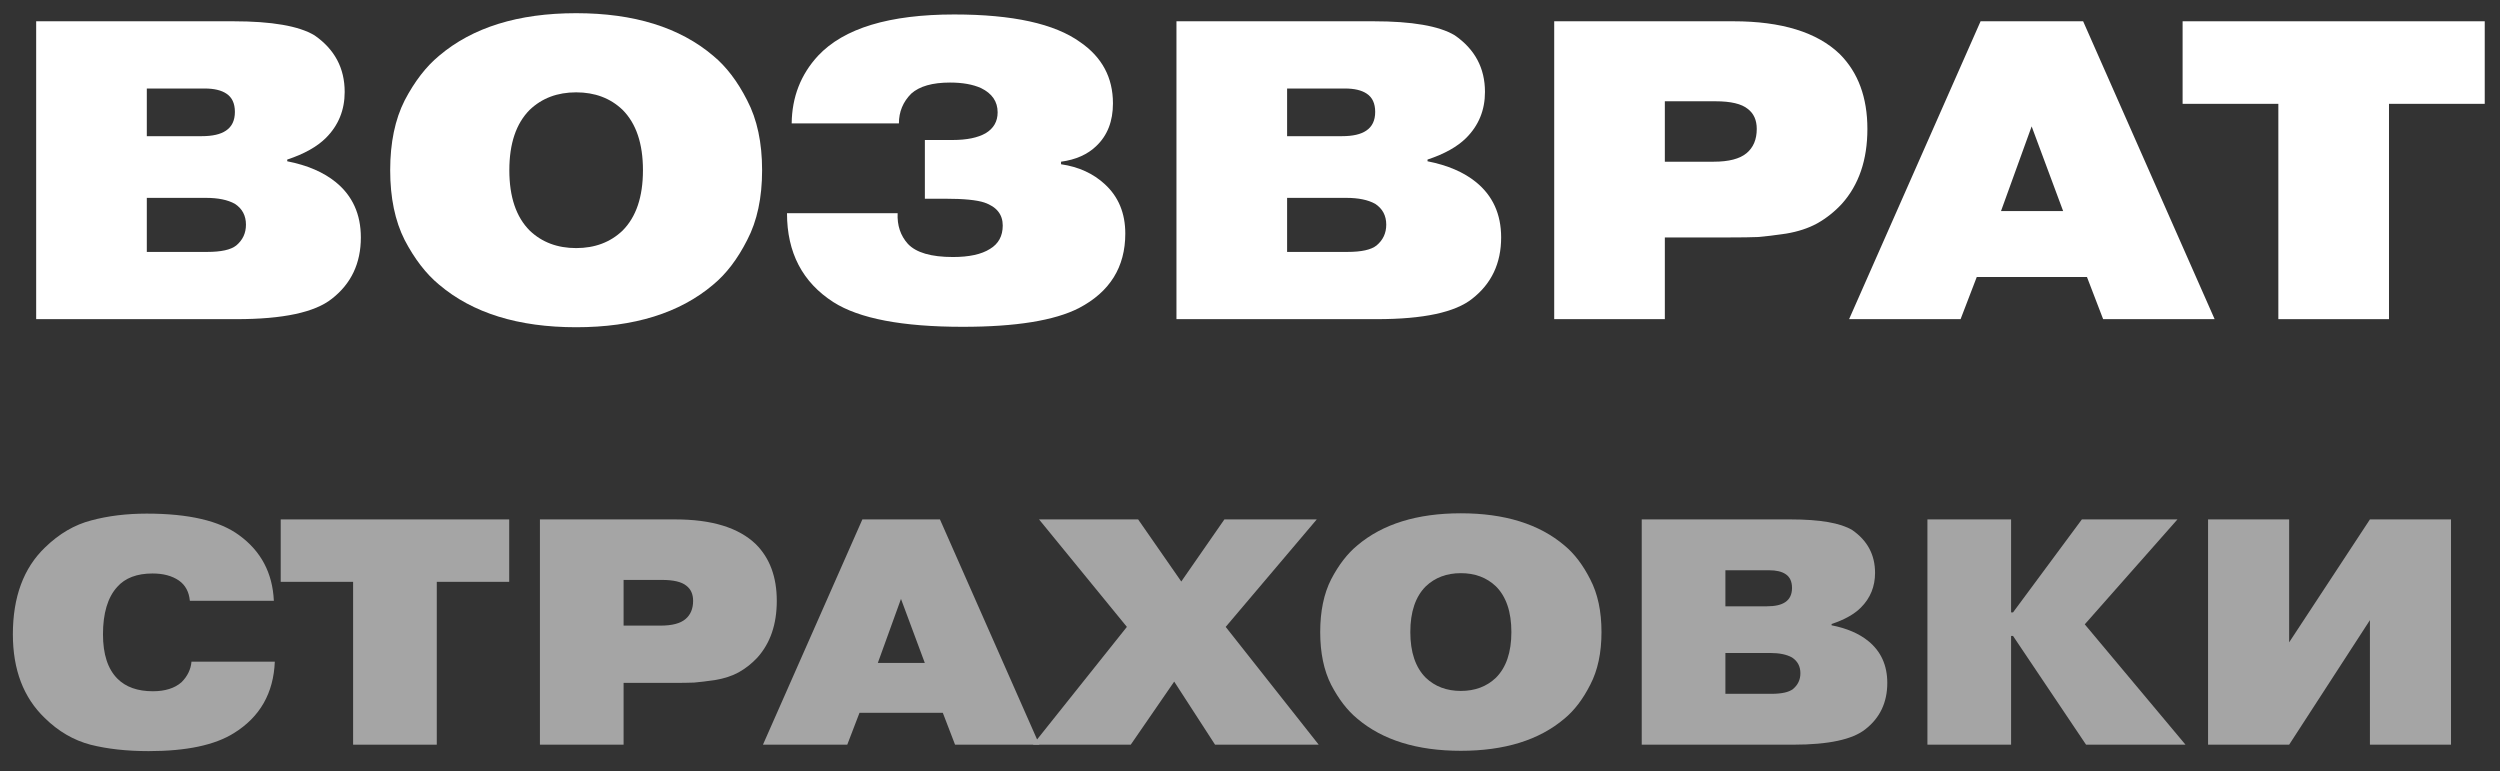
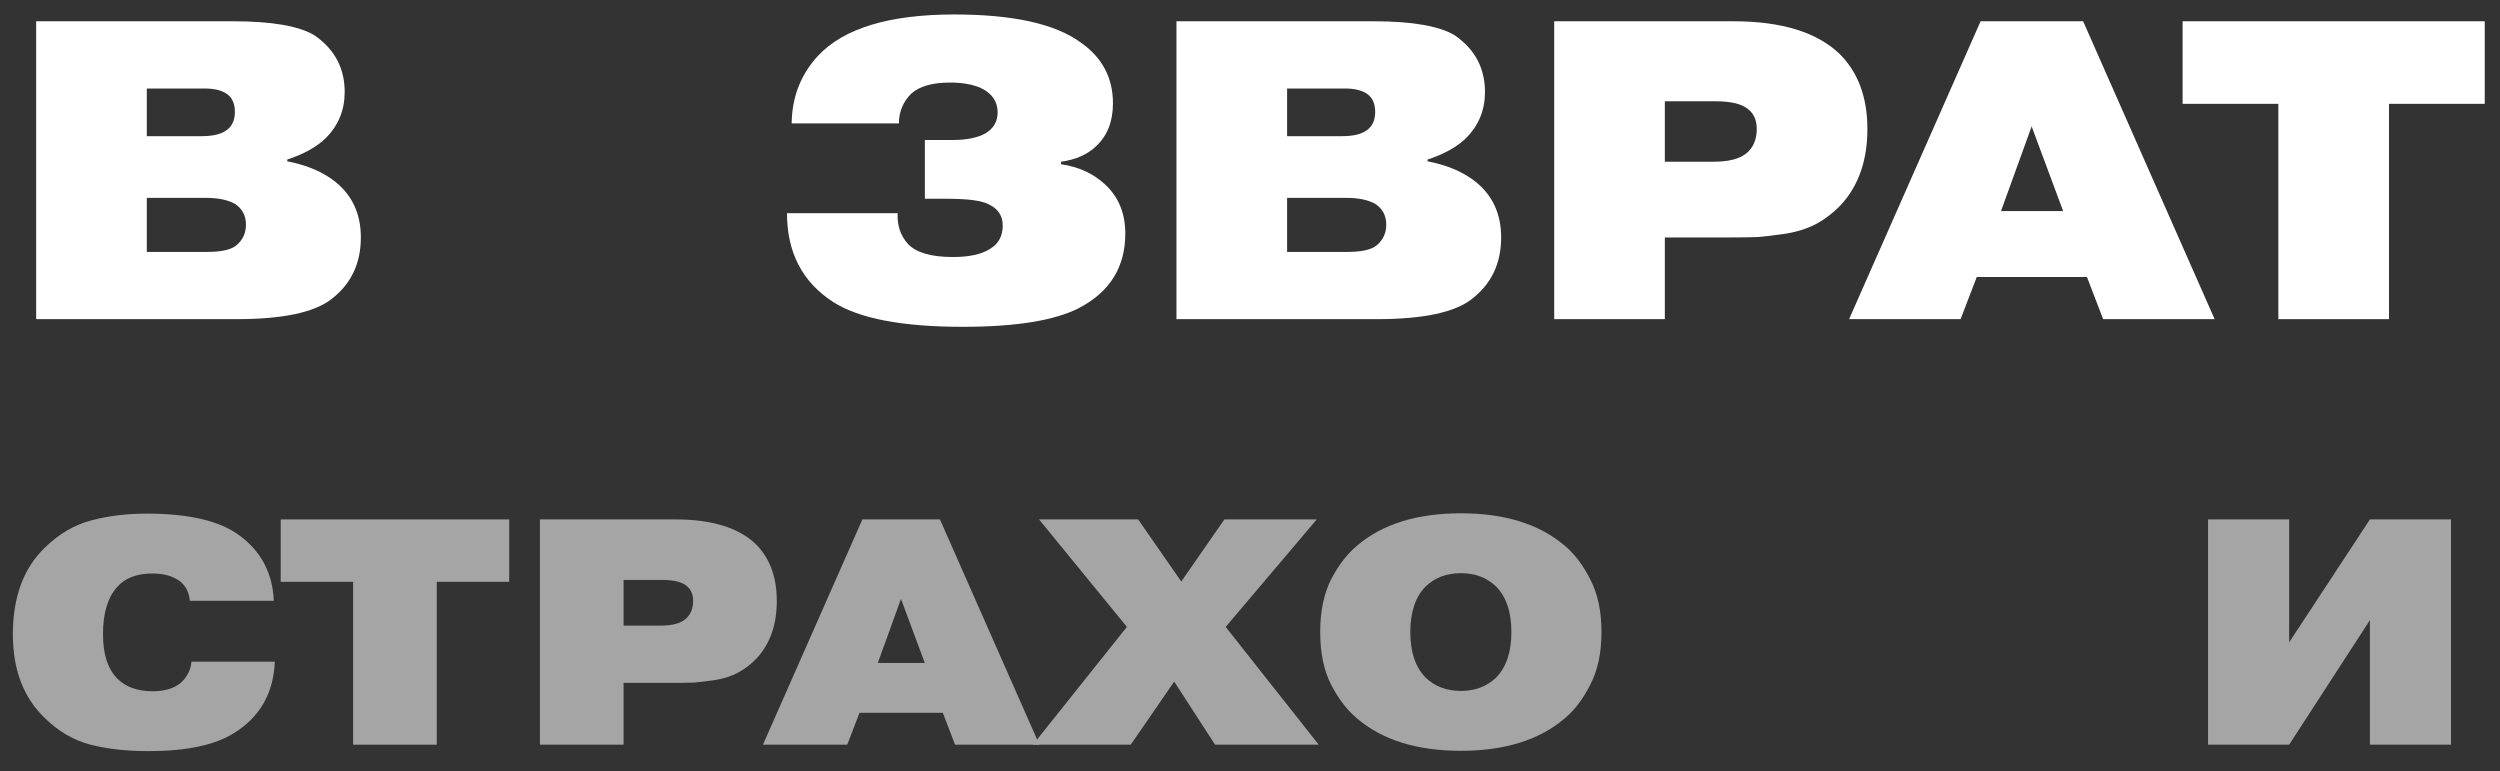
<svg xmlns="http://www.w3.org/2000/svg" width="94" height="29" viewBox="0 0 94 29" fill="none">
  <rect x="0" y="0" width="94" height="29" fill="#333333" stroke="none" />
  <path d="M5.52 7.44V9.472H7.792C8.315 9.472 8.677 9.392 8.88 9.232C9.125 9.029 9.248 8.768 9.248 8.448C9.248 8.107 9.109 7.845 8.832 7.664C8.565 7.515 8.203 7.44 7.744 7.44H5.52ZM5.52 3.328V5.12H7.584C7.989 5.12 8.293 5.051 8.496 4.912C8.72 4.763 8.832 4.528 8.832 4.208C8.832 3.888 8.725 3.659 8.512 3.52C8.32 3.392 8.048 3.328 7.696 3.328H5.52ZM1.36 0.8H8.768C10.219 0.8 11.237 0.976 11.824 1.328C12.581 1.851 12.96 2.56 12.96 3.456C12.96 4.139 12.725 4.715 12.256 5.184C11.925 5.515 11.44 5.787 10.8 6V6.064C11.557 6.213 12.165 6.475 12.624 6.848C13.253 7.36 13.568 8.053 13.568 8.928C13.568 9.899 13.205 10.667 12.48 11.232C11.84 11.744 10.645 12 8.896 12H1.36V0.8Z" fill="white" />
-   <path d="M23.407 4.128C22.949 3.691 22.367 3.472 21.663 3.472C20.959 3.472 20.378 3.691 19.919 4.128C19.407 4.64 19.151 5.397 19.151 6.4C19.151 7.403 19.407 8.16 19.919 8.672C20.378 9.109 20.959 9.328 21.663 9.328C22.367 9.328 22.949 9.109 23.407 8.672C23.919 8.16 24.175 7.403 24.175 6.4C24.175 5.397 23.919 4.64 23.407 4.128ZM28.095 3.776C28.469 4.491 28.655 5.365 28.655 6.4C28.655 7.435 28.469 8.309 28.095 9.024C27.733 9.739 27.306 10.299 26.815 10.704C25.557 11.771 23.839 12.304 21.663 12.304C19.487 12.304 17.77 11.771 16.511 10.704C16.021 10.299 15.589 9.739 15.215 9.024C14.853 8.309 14.671 7.435 14.671 6.4C14.671 5.365 14.853 4.491 15.215 3.776C15.589 3.061 16.021 2.501 16.511 2.096C17.77 1.029 19.487 0.496 21.663 0.496C23.839 0.496 25.557 1.029 26.815 2.096C27.306 2.501 27.733 3.061 28.095 3.776Z" fill="white" />
  <path d="M29.591 8.016H33.751C33.73 8.475 33.858 8.859 34.135 9.168C34.445 9.499 35.01 9.664 35.831 9.664C36.439 9.664 36.903 9.563 37.223 9.36C37.543 9.168 37.703 8.875 37.703 8.48C37.703 8.064 37.474 7.776 37.015 7.616C36.727 7.52 36.237 7.472 35.543 7.472H34.775V5.264H35.815C36.349 5.264 36.765 5.179 37.063 5.008C37.362 4.827 37.511 4.565 37.511 4.224C37.511 3.819 37.303 3.515 36.887 3.312C36.578 3.173 36.189 3.104 35.719 3.104C35.058 3.104 34.573 3.243 34.263 3.52C33.954 3.829 33.799 4.203 33.799 4.64H29.767C29.778 3.648 30.109 2.8 30.759 2.096C31.73 1.061 33.437 0.544 35.879 0.544C38.077 0.544 39.655 0.891 40.615 1.584C41.437 2.149 41.847 2.917 41.847 3.888C41.847 4.56 41.639 5.093 41.223 5.488C40.893 5.808 40.45 6.005 39.895 6.08V6.176C40.557 6.272 41.106 6.523 41.543 6.928C42.055 7.397 42.311 8.016 42.311 8.784C42.311 10.043 41.73 10.976 40.567 11.584C39.65 12.053 38.194 12.288 36.199 12.288C33.927 12.288 32.306 11.979 31.335 11.36C30.173 10.613 29.591 9.499 29.591 8.016Z" fill="white" />
  <path d="M48.395 7.44V9.472H50.667C51.19 9.472 51.552 9.392 51.755 9.232C52 9.029 52.123 8.768 52.123 8.448C52.123 8.107 51.984 7.845 51.707 7.664C51.44 7.515 51.078 7.44 50.619 7.44H48.395ZM48.395 3.328V5.12H50.459C50.864 5.12 51.168 5.051 51.371 4.912C51.595 4.763 51.707 4.528 51.707 4.208C51.707 3.888 51.6 3.659 51.387 3.52C51.195 3.392 50.923 3.328 50.571 3.328H48.395ZM44.235 0.8H51.643C53.094 0.8 54.112 0.976 54.699 1.328C55.456 1.851 55.835 2.56 55.835 3.456C55.835 4.139 55.6 4.715 55.131 5.184C54.8 5.515 54.315 5.787 53.675 6V6.064C54.432 6.213 55.04 6.475 55.499 6.848C56.128 7.36 56.443 8.053 56.443 8.928C56.443 9.899 56.08 10.667 55.355 11.232C54.715 11.744 53.52 12 51.771 12H44.235V0.8Z" fill="white" />
  <path d="M62.598 3.808V6.08H64.438C65.003 6.08 65.414 5.973 65.67 5.76C65.926 5.547 66.054 5.243 66.054 4.848C66.054 4.517 65.942 4.267 65.718 4.096C65.483 3.904 65.078 3.808 64.502 3.808H62.598ZM58.438 0.8H65.174C66.987 0.8 68.321 1.211 69.174 2.032C69.867 2.725 70.214 3.664 70.214 4.848C70.214 6.011 69.894 6.949 69.254 7.664C68.977 7.963 68.667 8.208 68.326 8.4C67.995 8.581 67.606 8.709 67.158 8.784C66.721 8.848 66.369 8.891 66.102 8.912C65.846 8.923 65.478 8.928 64.998 8.928H62.598V12H58.438V0.8Z" fill="white" />
  <path d="M75.238 7.936H77.574L76.39 4.752L75.238 7.936ZM74.326 10.416L73.718 12H69.526L74.47 0.8H78.326L83.27 12H79.078L78.47 10.416H74.326Z" fill="white" />
  <path d="M85.666 3.904H82.066V0.8H93.426V3.904H89.826V12H85.666V3.904Z" fill="white" />
  <path d="M7.2 24.878H10.333C10.285 26.064 9.773 26.959 8.797 27.564C8.079 28.016 7.01 28.242 5.59 28.242C4.767 28.242 4.037 28.161 3.4 28C2.763 27.831 2.19 27.496 1.682 26.996C0.883 26.229 0.484 25.181 0.484 23.85C0.484 22.446 0.887 21.357 1.694 20.583C2.226 20.066 2.807 19.728 3.436 19.566C4.066 19.397 4.759 19.312 5.518 19.312C7.099 19.312 8.256 19.582 8.99 20.123C9.813 20.72 10.249 21.543 10.297 22.591H7.139C7.107 22.253 6.97 21.998 6.728 21.829C6.469 21.651 6.139 21.563 5.735 21.563C5.147 21.563 4.703 21.732 4.404 22.071C4.049 22.466 3.872 23.059 3.872 23.85C3.872 24.6 4.054 25.157 4.417 25.52C4.731 25.834 5.175 25.991 5.748 25.991C6.207 25.991 6.566 25.878 6.824 25.653C7.05 25.427 7.175 25.169 7.2 24.878Z" fill="#A5A5A5" />
  <path d="M13.277 21.877H10.555V19.53H19.146V21.877H16.423V28H13.277V21.877Z" fill="#A5A5A5" />
  <path d="M23.447 21.805V23.523H24.839C25.266 23.523 25.577 23.442 25.77 23.281C25.964 23.12 26.061 22.89 26.061 22.591C26.061 22.341 25.976 22.152 25.807 22.023C25.629 21.877 25.323 21.805 24.887 21.805H23.447ZM20.301 19.53H25.395C26.767 19.53 27.775 19.841 28.42 20.462C28.945 20.986 29.207 21.696 29.207 22.591C29.207 23.471 28.965 24.18 28.481 24.721C28.271 24.947 28.037 25.132 27.779 25.277C27.529 25.415 27.234 25.511 26.896 25.568C26.565 25.616 26.299 25.649 26.097 25.665C25.903 25.673 25.625 25.677 25.262 25.677H23.447V28H20.301V19.53Z" fill="#A5A5A5" />
  <path d="M33.006 24.927H34.773L33.877 22.519L33.006 24.927ZM32.317 26.802L31.857 28H28.687L32.425 19.53H35.342L39.081 28H35.91L35.45 26.802H32.317Z" fill="#A5A5A5" />
  <path d="M44.15 25.628L42.516 28H38.838L42.371 23.571L39.068 19.53H42.794L44.416 21.865L46.037 19.53H49.51L46.086 23.571L49.583 28H45.686L44.15 25.628Z" fill="#A5A5A5" />
  <path d="M56.247 22.047C55.9 21.716 55.46 21.551 54.928 21.551C54.396 21.551 53.956 21.716 53.609 22.047C53.222 22.434 53.028 23.007 53.028 23.765C53.028 24.523 53.222 25.096 53.609 25.483C53.956 25.814 54.396 25.979 54.928 25.979C55.46 25.979 55.9 25.814 56.247 25.483C56.634 25.096 56.828 24.523 56.828 23.765C56.828 23.007 56.634 22.434 56.247 22.047ZM59.792 21.781C60.075 22.321 60.216 22.983 60.216 23.765C60.216 24.547 60.075 25.209 59.792 25.749C59.518 26.29 59.195 26.713 58.824 27.02C57.872 27.827 56.574 28.23 54.928 28.23C53.282 28.23 51.984 27.827 51.032 27.02C50.661 26.713 50.334 26.29 50.052 25.749C49.777 25.209 49.64 24.547 49.64 23.765C49.64 22.983 49.777 22.321 50.052 21.781C50.334 21.24 50.661 20.817 51.032 20.51C51.984 19.703 53.282 19.3 54.928 19.3C56.574 19.3 57.872 19.703 58.824 20.51C59.195 20.817 59.518 21.24 59.792 21.781Z" fill="#A5A5A5" />
-   <path d="M64.875 24.552V26.088H66.594C66.989 26.088 67.263 26.028 67.416 25.907C67.602 25.753 67.695 25.556 67.695 25.314C67.695 25.056 67.59 24.858 67.38 24.721C67.178 24.608 66.904 24.552 66.557 24.552H64.875ZM64.875 21.442V22.797H66.436C66.743 22.797 66.973 22.745 67.126 22.64C67.295 22.527 67.38 22.349 67.38 22.107C67.38 21.865 67.299 21.692 67.138 21.587C66.993 21.49 66.787 21.442 66.521 21.442H64.875ZM61.729 19.53H67.332C68.429 19.53 69.199 19.663 69.643 19.929C70.216 20.325 70.502 20.861 70.502 21.539C70.502 22.055 70.324 22.491 69.969 22.845C69.719 23.096 69.352 23.301 68.868 23.462V23.511C69.441 23.624 69.901 23.822 70.248 24.104C70.724 24.491 70.962 25.015 70.962 25.677C70.962 26.411 70.687 26.992 70.139 27.419C69.655 27.806 68.751 28 67.428 28H61.729V19.53Z" fill="#A5A5A5" />
-   <path d="M75.689 23.027L78.278 19.53H81.872L78.387 23.475L82.175 28H78.436L75.689 23.91H75.617V28H72.471V19.53H75.617V23.027H75.689Z" fill="#A5A5A5" />
  <path d="M86.072 24.152L89.109 19.53H92.158V28H89.109V23.317L86.072 28H83.023V19.53H86.072V24.152Z" fill="#A5A5A5" />
</svg>